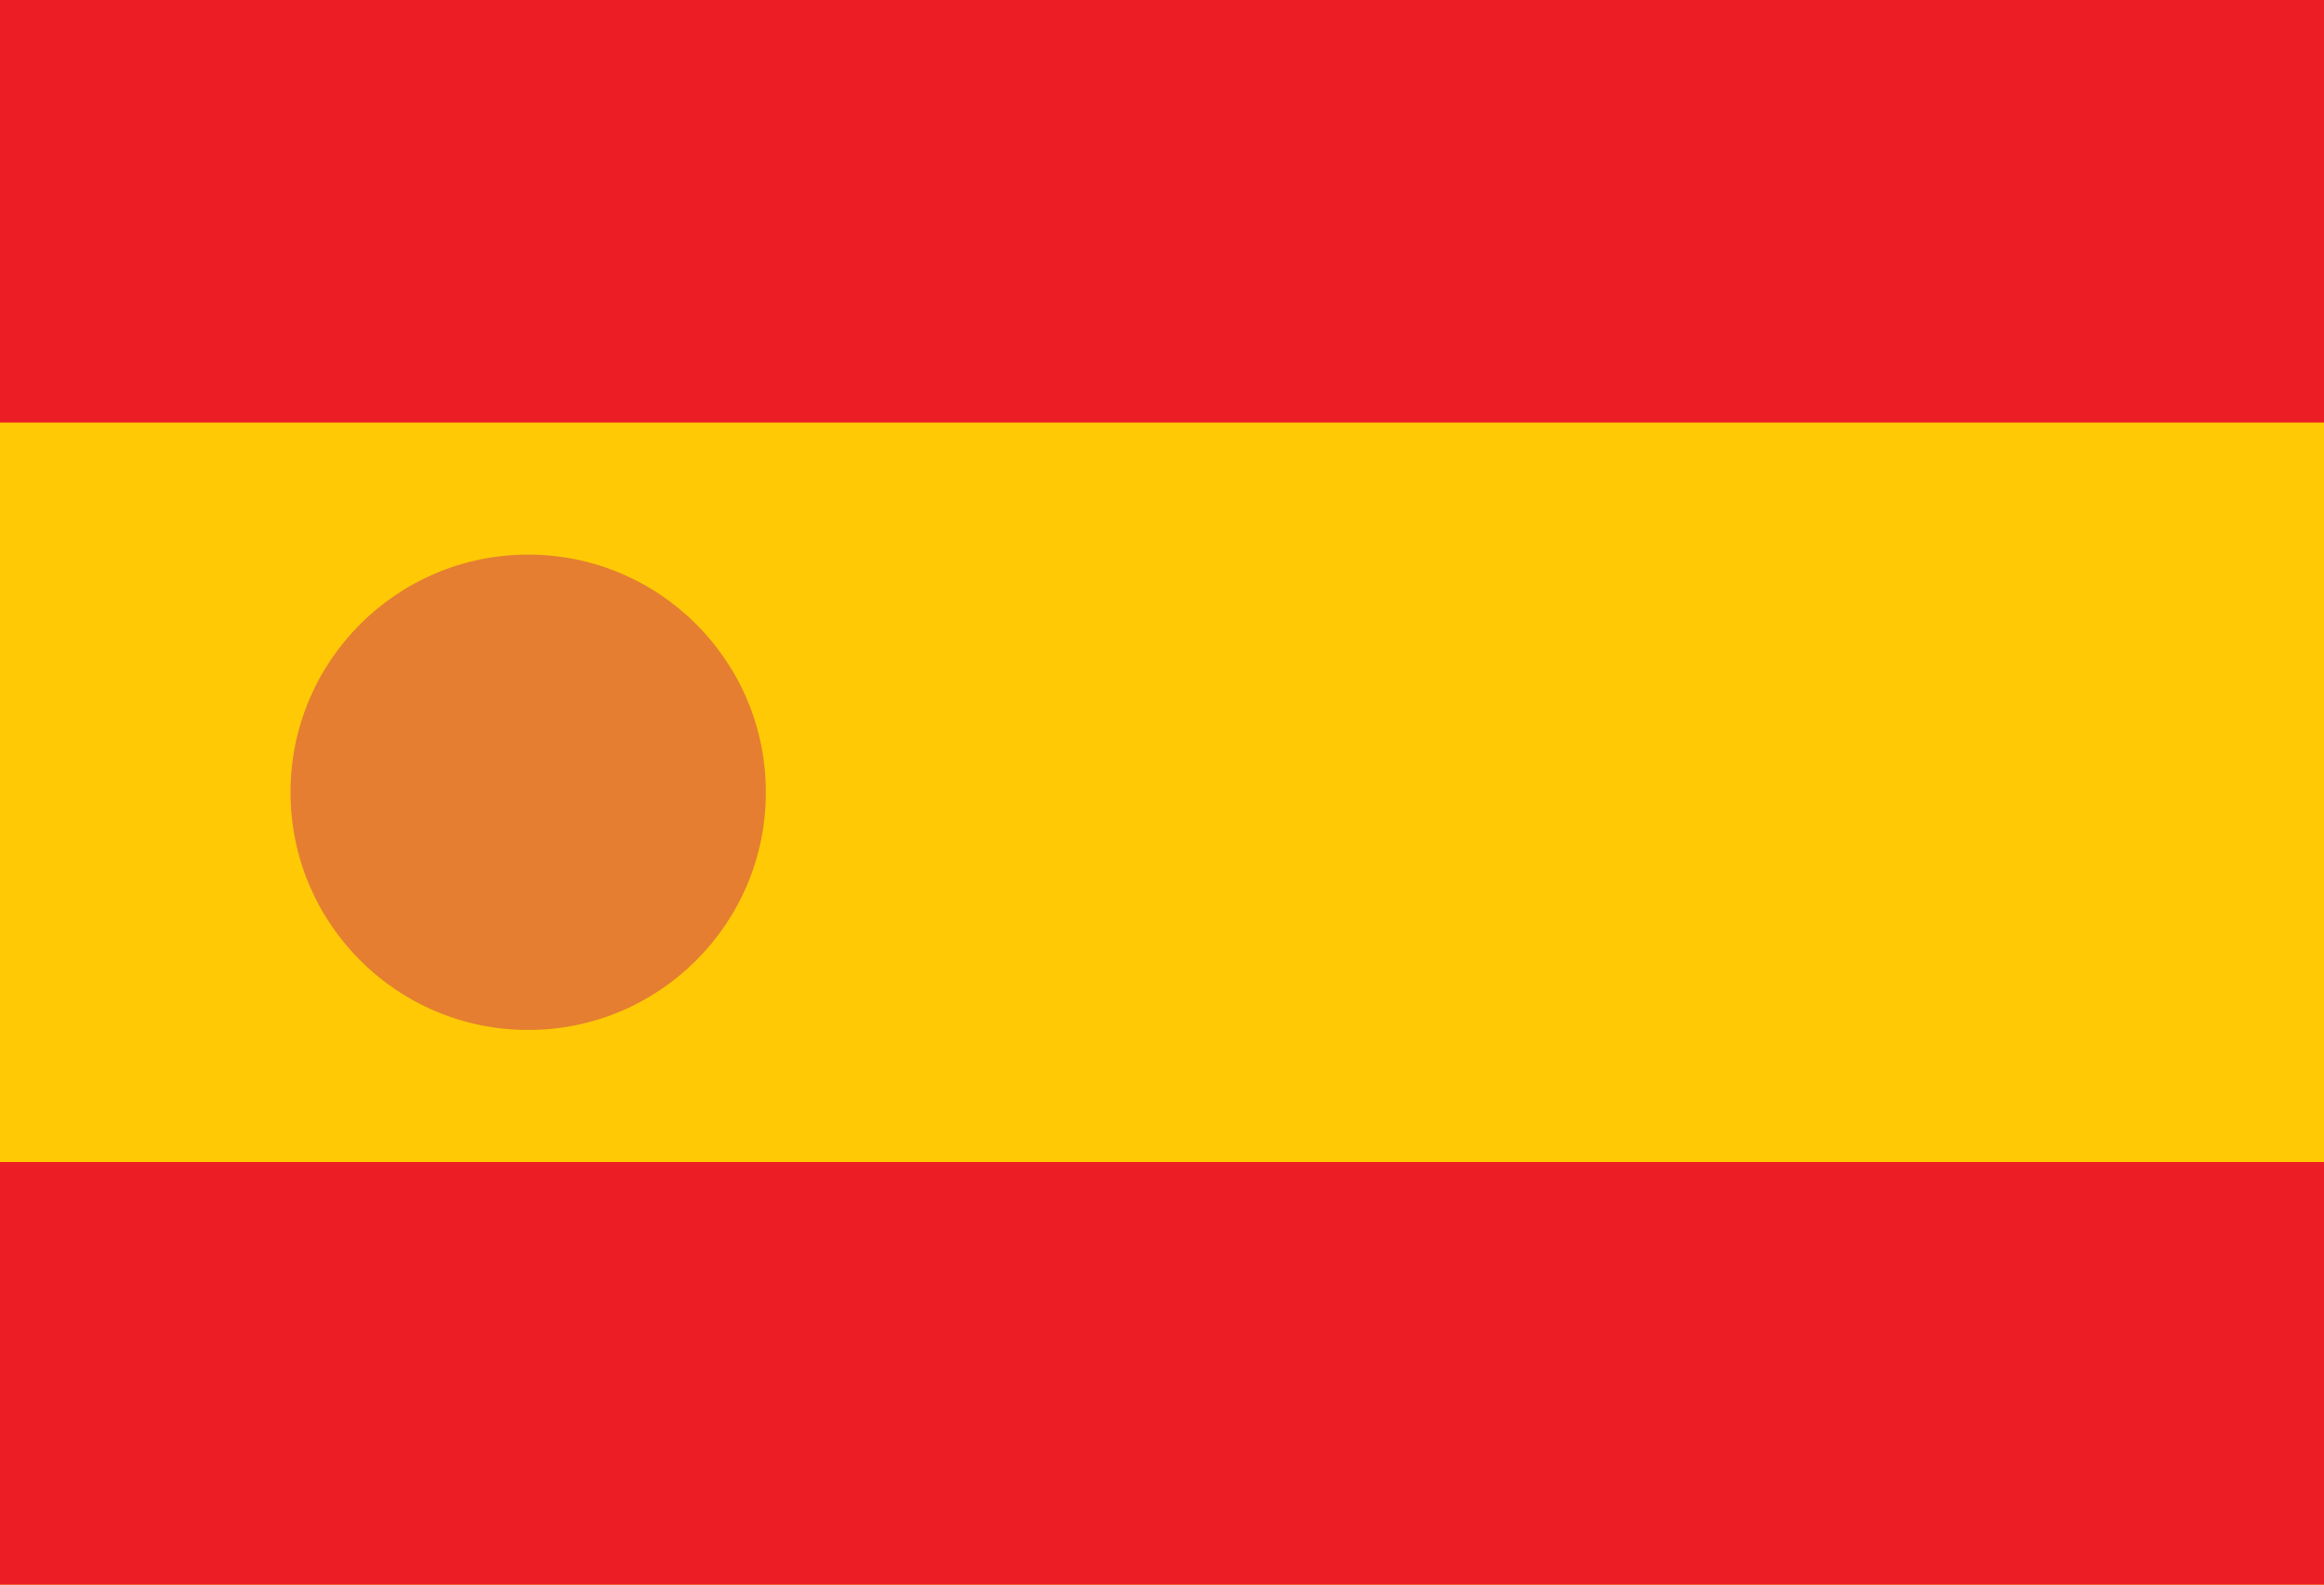
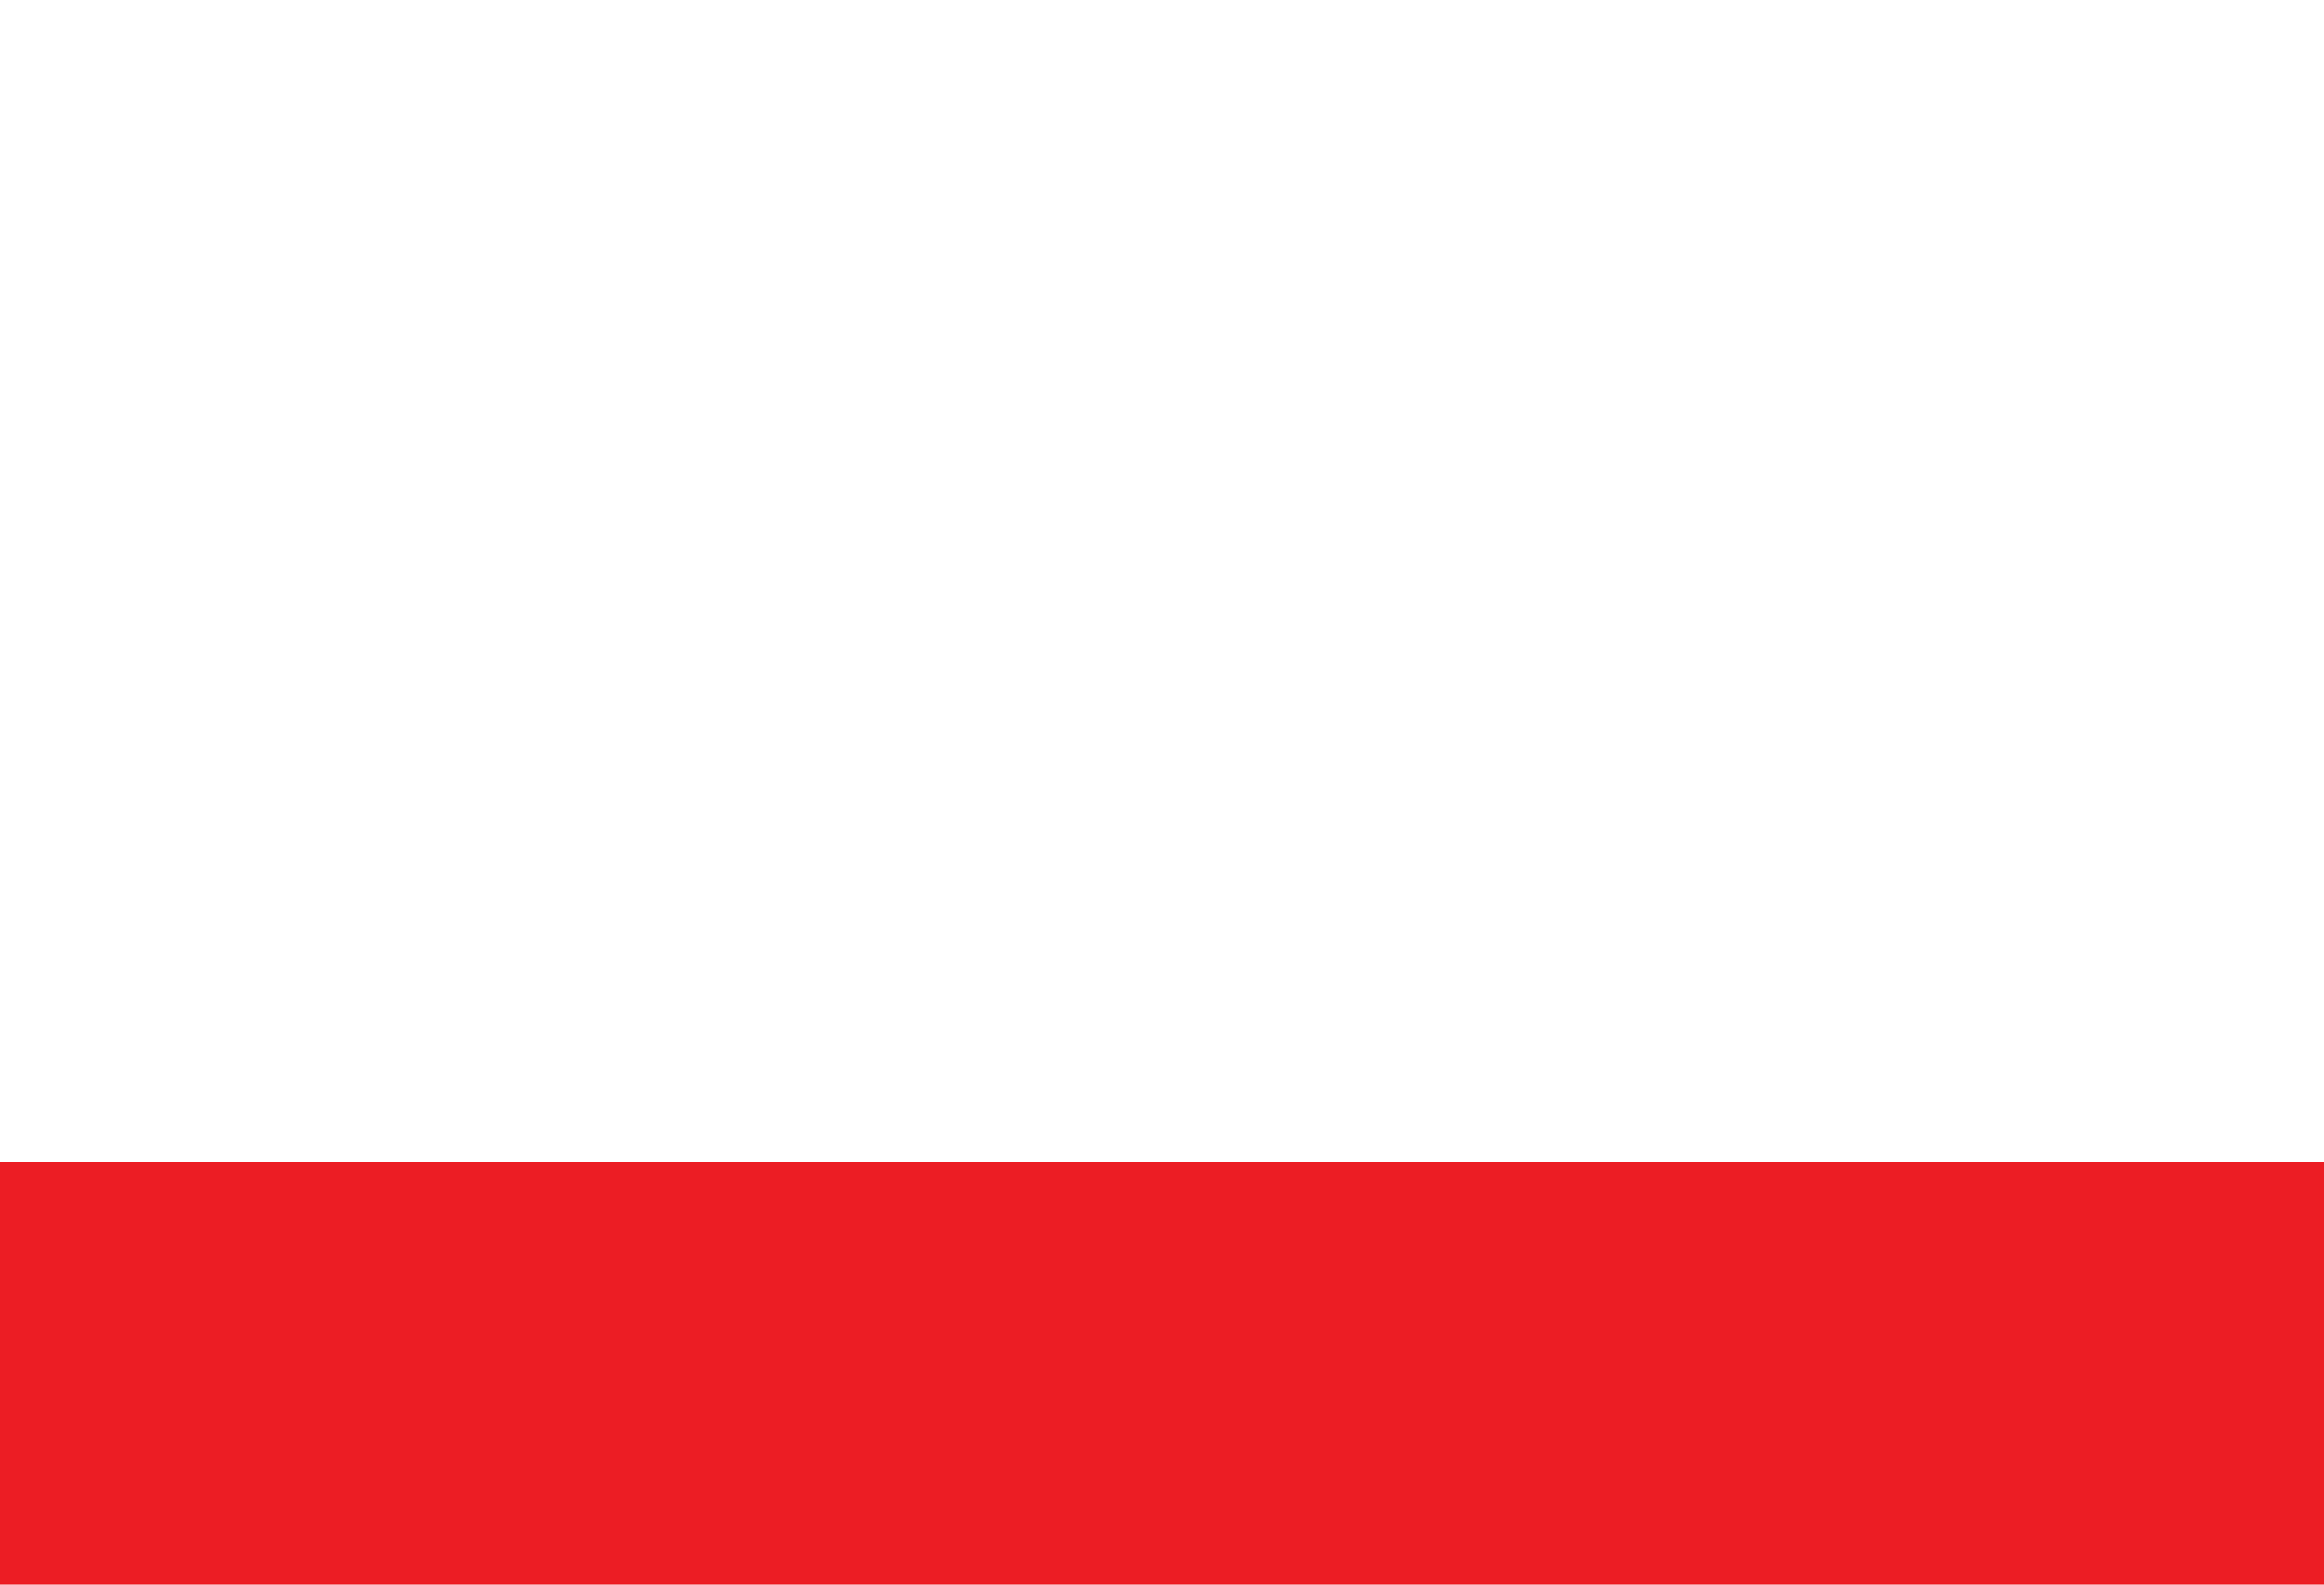
<svg xmlns="http://www.w3.org/2000/svg" viewBox="0 0 22 15">
  <g id="ES">
-     <path fill="#ec1d24" d="M0 0h22v15H0z" />
-     <path fill="#ffca05" d="M0 4h22v11H0z" />
    <path fill="#ec1d24" d="M0 11h22v4H0z" />
-     <circle fill="#e57e30" cx="5" cy="7.5" r="2.25" />
  </g>
</svg>